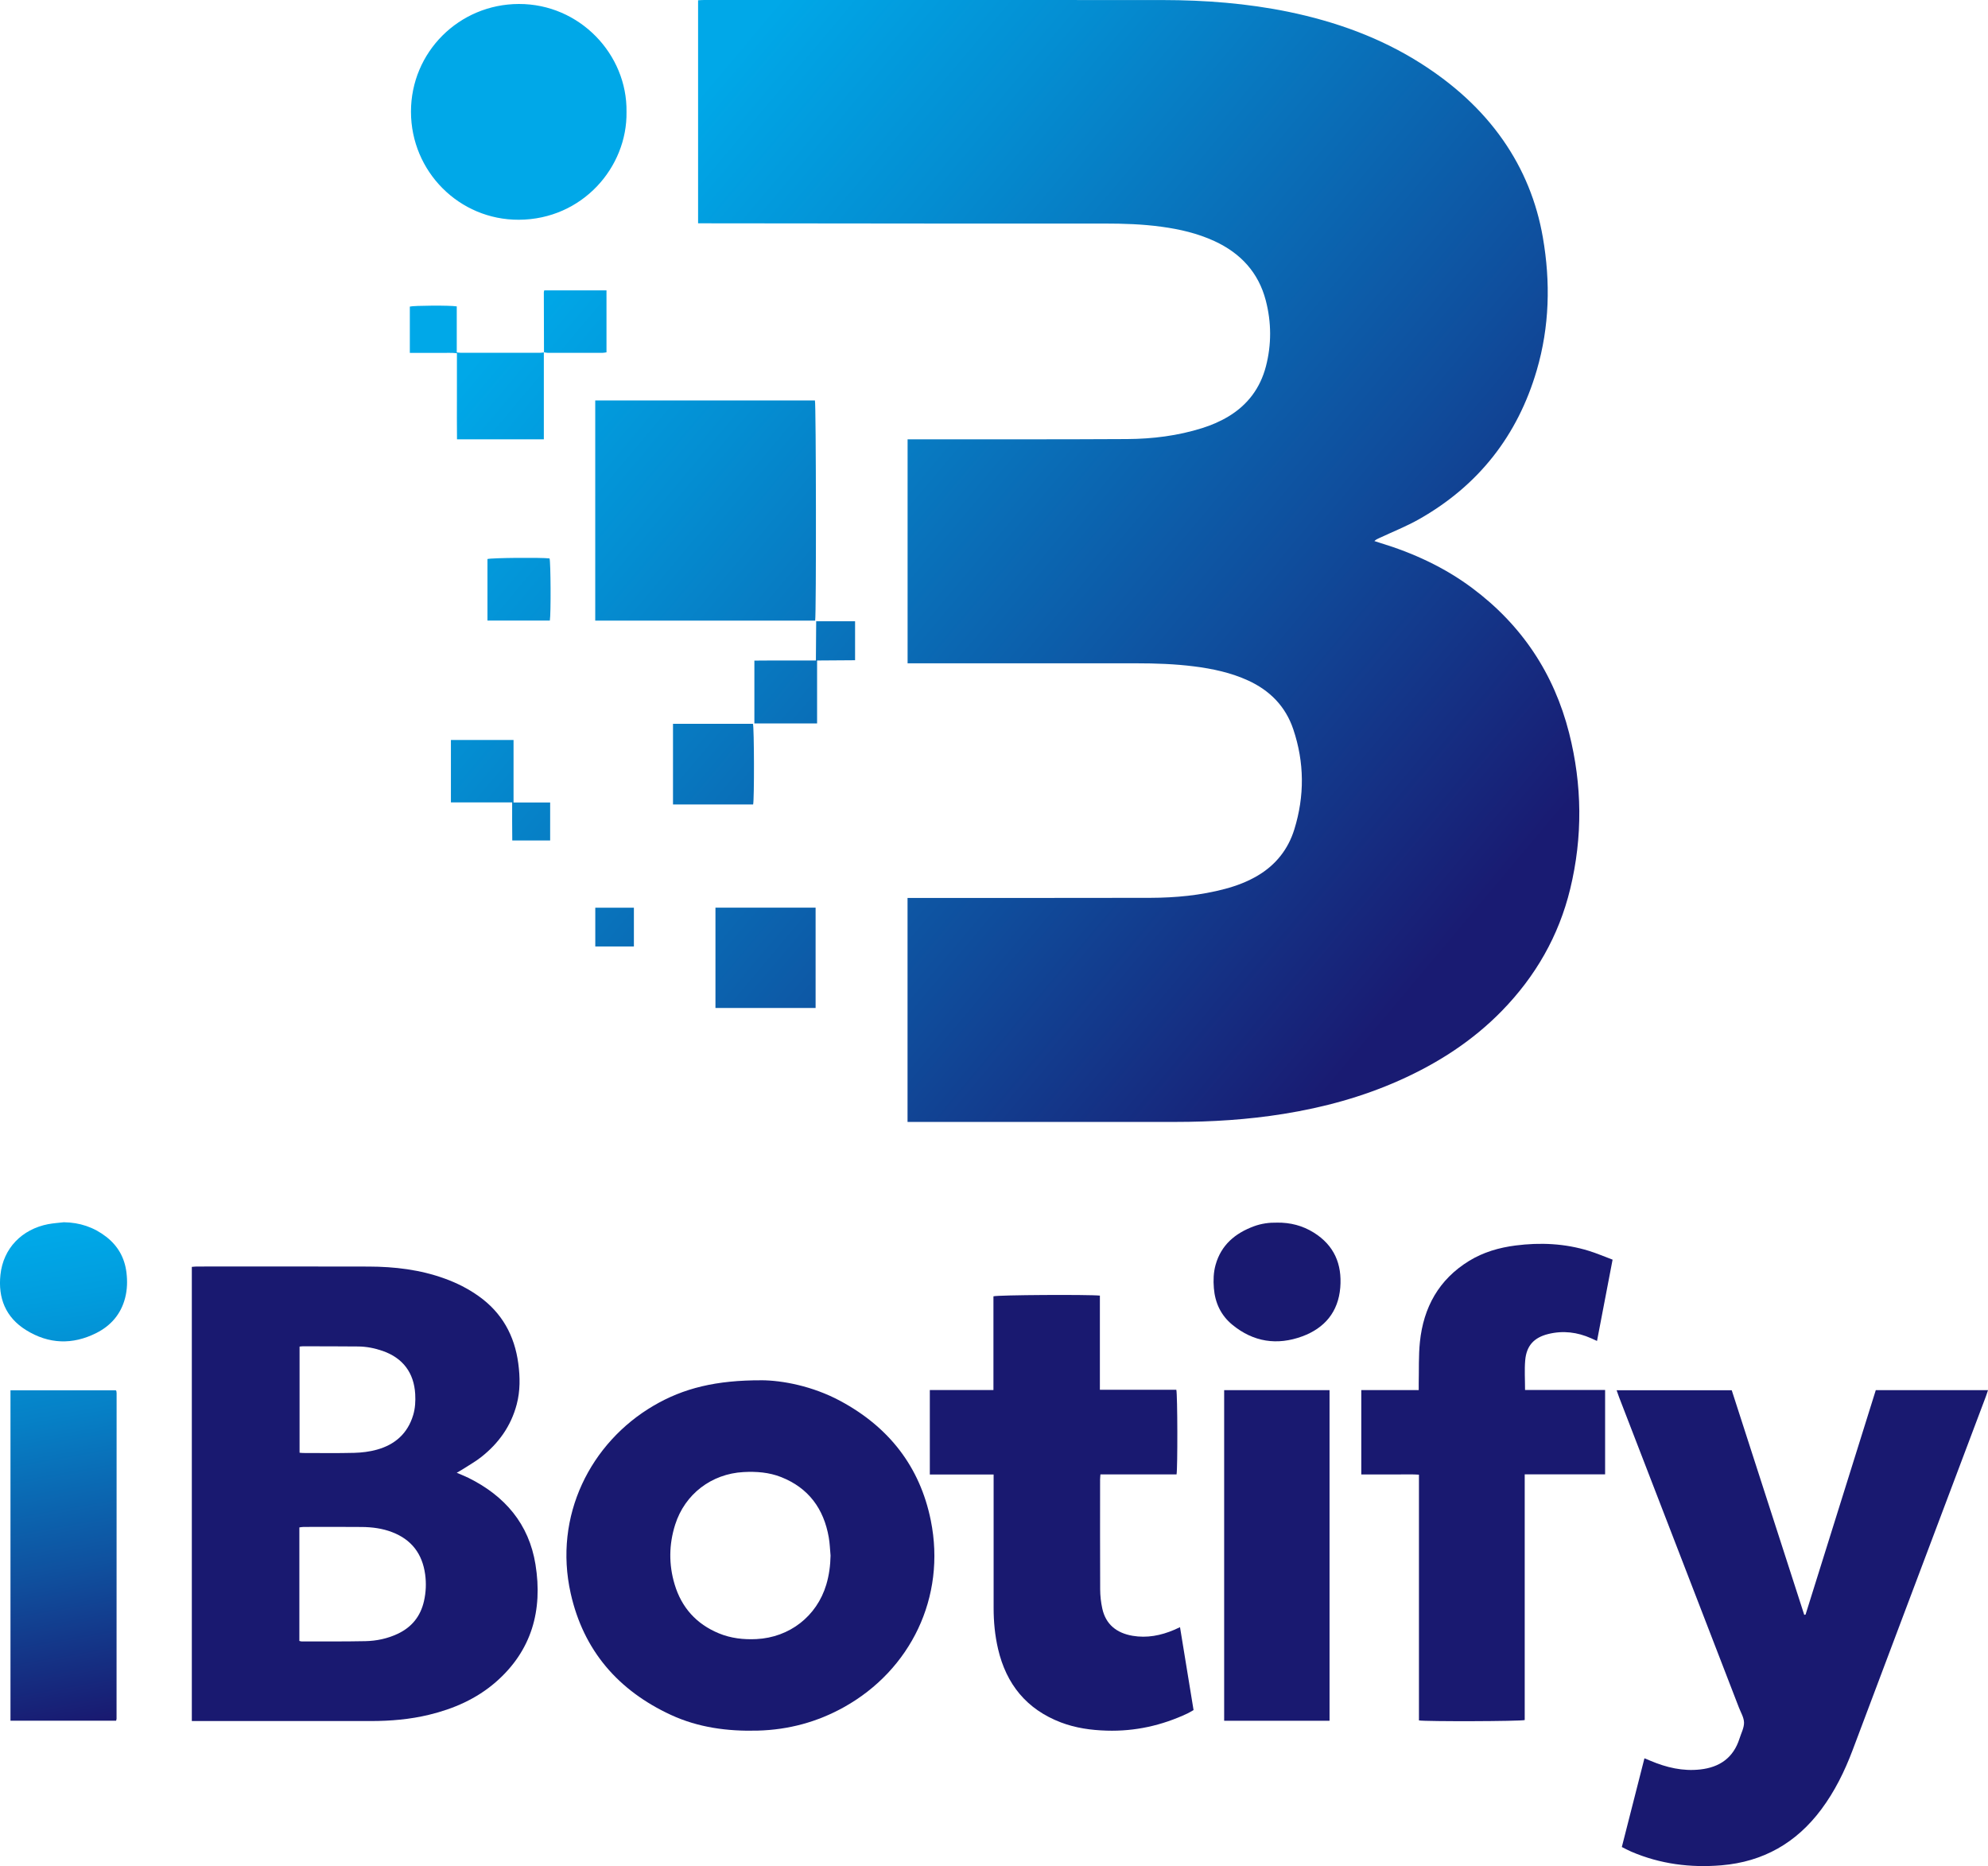
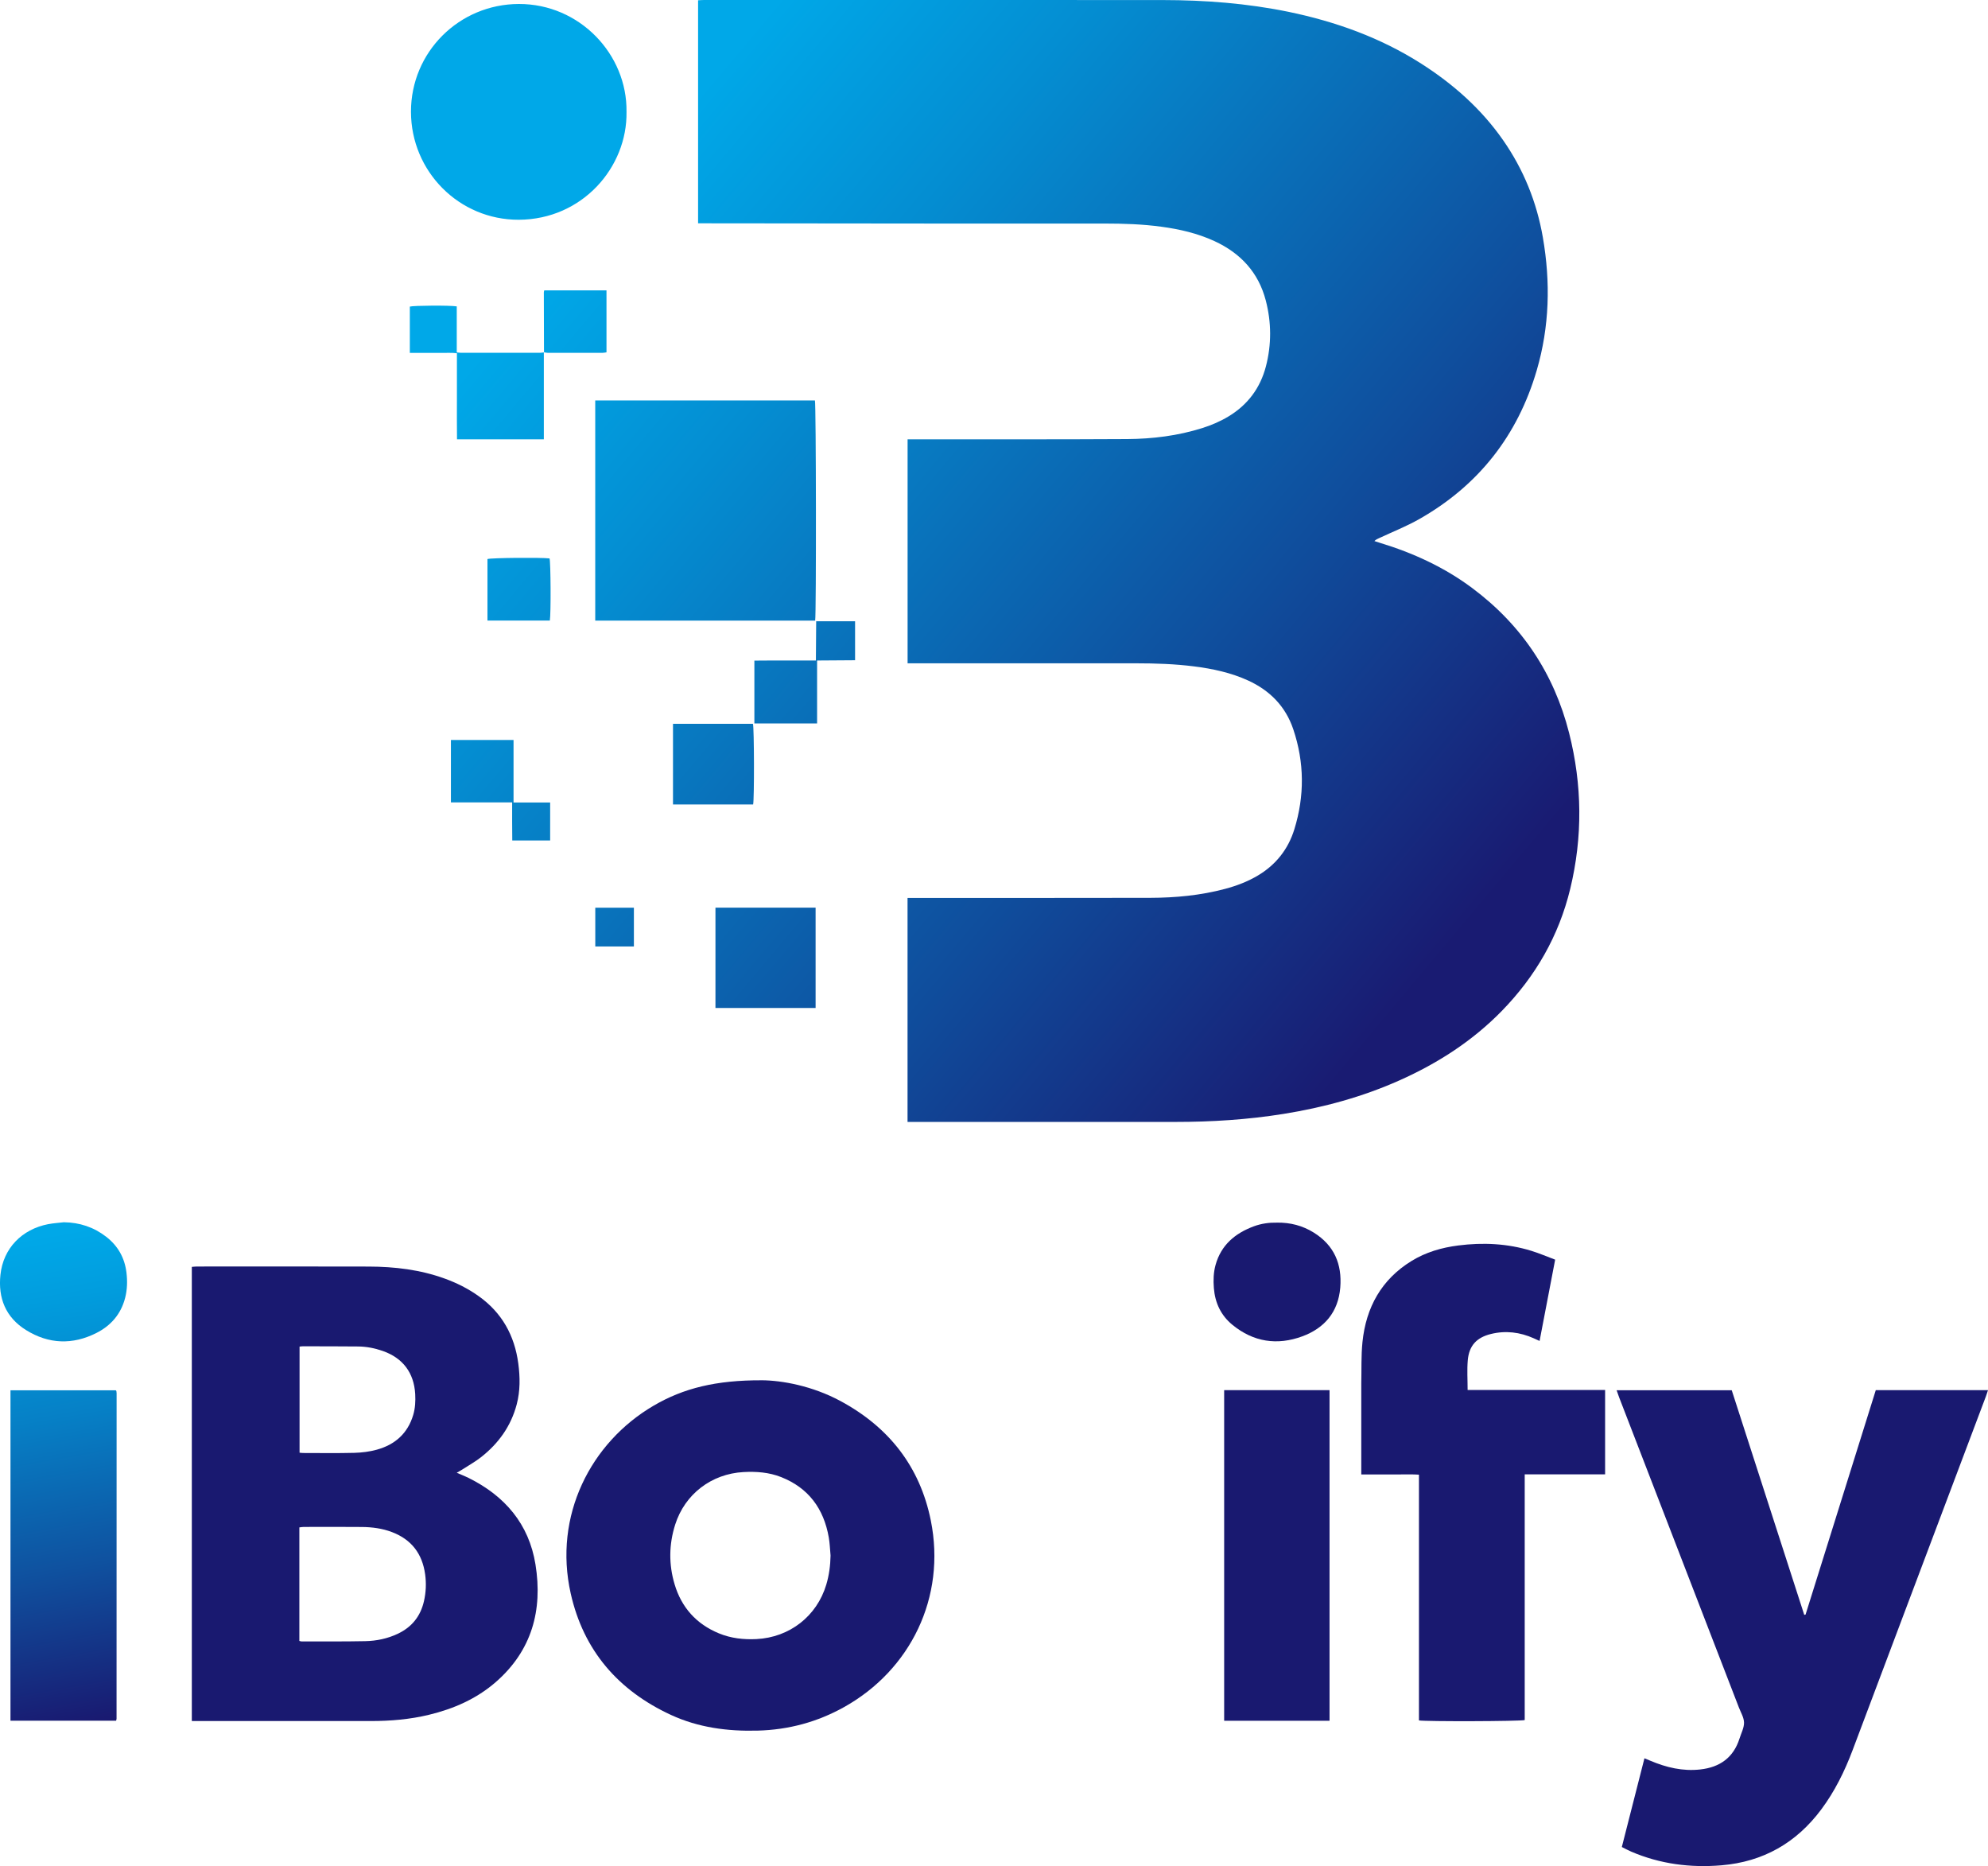
<svg xmlns="http://www.w3.org/2000/svg" id="Ebene_1" viewBox="0 0 764.63 717.55">
  <defs>
    <style>.cls-1{fill:url(#Unbenannter_Verlauf_73);}.cls-1,.cls-2,.cls-3{stroke-width:0px;}.cls-2{fill:url(#Unbenannter_Verlauf_57);}.cls-3{fill:#191970;}</style>
    <linearGradient id="Unbenannter_Verlauf_73" x1="8.89" y1="476.42" x2="41.54" y2="661.57" gradientUnits="userSpaceOnUse">
      <stop offset="0" stop-color="#00a8e8" />
      <stop offset=".13" stop-color="#019dde" />
      <stop offset=".37" stop-color="#0680c6" />
      <stop offset=".68" stop-color="#0f519f" />
      <stop offset="1" stop-color="#191970" />
    </linearGradient>
    <linearGradient id="Unbenannter_Verlauf_57" x1="169.69" y1="10.48" x2="610.94" y2="380.73" gradientUnits="userSpaceOnUse">
      <stop offset=".16" stop-color="#00a8e8" />
      <stop offset=".32" stop-color="#048ed2" />
      <stop offset=".66" stop-color="#0f4e9d" />
      <stop offset=".91" stop-color="#191b72" />
    </linearGradient>
  </defs>
  <path class="cls-3" d="m175.68,566.32c1.66.72,3.12,1.28,4.52,1.97,13.97,6.93,23.25,17.71,25.76,33.29,2.84,17.61-1.42,33.16-15.28,45.23-7.41,6.45-16.19,10.28-25.67,12.57-7.32,1.77-14.77,2.4-22.27,2.41-22.18.02-44.36,0-66.54,0h-2.42v-174.64c.7-.05,1.32-.14,1.93-.14,22.04,0,44.07-.05,66.11.02,9.96.03,19.77,1.19,29.21,4.61,4.65,1.68,9.03,3.88,13.06,6.75,8.96,6.36,13.83,15.14,15.26,25.92.7,5.27.76,10.53-.61,15.72-2.19,8.31-6.94,14.95-13.61,20.21-2.39,1.89-5.1,3.38-7.67,5.04-.52.34-1.07.62-1.78,1.03Zm-60.55,64.67c.41.09.61.18.81.18,8.2-.01,16.39.07,24.59-.1,4.28-.09,8.48-.97,12.42-2.82,5.39-2.53,8.76-6.69,10.1-12.48.79-3.43.95-6.89.47-10.4-1.09-7.9-5.24-13.37-12.74-16.23-3.71-1.42-7.6-1.93-11.53-1.97-7.48-.08-14.97-.03-22.45-.02-.54,0-1.08.11-1.66.18v43.67Zm.09-113.19v40.81c.56.04.97.11,1.39.11,6.56,0,13.11.11,19.66-.06,2.89-.08,5.85-.44,8.64-1.21,6.99-1.92,11.9-6.23,14.02-13.35.78-2.63.92-5.32.77-8.04-.47-8.19-4.75-13.88-12.52-16.59-3.05-1.06-6.2-1.68-9.42-1.71-7.12-.07-14.25-.06-21.37-.07-.34,0-.69.07-1.16.11Z" />
  <path class="cls-3" d="m694.46,620.85c9-28.75,17.99-57.5,27.01-86.3h43.16c-.3.88-.53,1.67-.82,2.43-10.48,27.81-20.97,55.61-31.45,83.42-6.61,17.54-13.19,35.09-19.82,52.62-3.06,8.1-6.86,15.83-12.07,22.8-9.58,12.83-22.32,20.09-38.32,21.44-11.98,1.01-23.62-.48-34.73-5.25-1.17-.5-2.29-1.12-3.63-1.78,2.9-11.38,5.78-22.68,8.7-34.12.89.37,1.59.66,2.29.95,6.13,2.59,12.45,4.1,19.16,3.35,7.5-.83,12.78-4.51,15.12-11.91.64-2.04,1.76-4.09,1.73-6.12-.03-1.95-1.24-3.89-1.98-5.81-15.35-39.75-30.71-79.51-46.06-119.26-.33-.85-.61-1.71-.97-2.73h44.28c9.27,28.71,18.58,57.54,27.89,86.37.17-.03.33-.06.5-.09Z" />
  <path class="cls-3" d="m292.94,530.75c7.9.05,19.53,2.18,30.26,7.95,18.6,9.99,30.62,25.19,34.81,45.97,5.96,29.56-7.85,57.5-33.31,71.73-10.34,5.78-21.43,8.76-33.28,9.07-11.55.31-22.81-1.16-33.37-6.04-20.27-9.38-33.61-24.74-38.54-46.69-6.72-29.9,7.67-58.04,31.87-72.21,11.55-6.76,24.06-9.82,41.55-9.77Zm26.51,67.4c-.22-2.34-.28-4.7-.69-7.01-1.93-10.99-7.76-18.98-18.31-23.16-4.66-1.84-9.54-2.2-14.51-1.93-12.28.67-22.52,8.47-26.25,20.2-2.42,7.61-2.5,15.34-.22,22.96,2.66,8.91,8.36,15.28,17.02,18.85,4.63,1.91,9.49,2.46,14.46,2.21,12.73-.64,23.21-8.78,26.85-20.92,1.09-3.64,1.58-7.38,1.65-11.2Z" />
-   <path class="cls-3" d="m586.57,534.49h30.79v32.43h-30.92v94.49c-1.71.5-38.06.6-40.68.14v-94.5c-2.56-.18-4.96-.07-7.35-.09-2.5-.02-4.99,0-7.49,0h-7.34v-32.43h22.09c0-.97-.02-1.72,0-2.48.13-5.34-.09-10.72.46-16.03,1.37-13.29,7.28-24.03,18.9-31.16,5.5-3.38,11.59-5.13,17.93-5.94,9.51-1.21,18.94-.78,28.16,2.07,3.04.94,5.98,2.21,9.12,3.38-2.02,10.53-3.98,20.78-5.99,31.26-.88-.4-1.56-.71-2.25-1.02-5.31-2.37-10.82-3.05-16.49-1.65-5.51,1.36-8.39,4.5-8.88,10.11-.32,3.67-.06,7.38-.06,11.42Z" />
-   <path class="cls-3" d="m357.63,567v-32.49h24.47v-36.04c1.66-.53,36.37-.73,40.94-.27v36.2h29.4c.47,1.81.53,30.14.09,32.54h-29.28c-.05.82-.13,1.44-.13,2.06,0,14.05-.04,28.1.03,42.14.01,2.47.29,4.99.82,7.41,1.36,6.17,5.6,9.41,11.6,10.45,5.57.96,10.92-.09,16.07-2.29.65-.28,1.28-.59,2.22-1.02,1.75,10.68,3.46,21.18,5.21,31.88-.77.43-1.54.93-2.35,1.31-9.84,4.62-20.16,6.93-31.06,6.6-6.03-.18-11.94-1-17.59-3.15-13.18-5.03-21.04-14.67-24.2-28.29-1.2-5.16-1.7-10.4-1.7-15.7,0-16.19,0-32.37,0-48.56,0-.84,0-1.69,0-2.78h-24.55Z" />
+   <path class="cls-3" d="m586.57,534.49h30.79v32.43h-30.92v94.49c-1.71.5-38.06.6-40.68.14v-94.5c-2.56-.18-4.96-.07-7.35-.09-2.5-.02-4.99,0-7.49,0h-7.34v-32.43c0-.97-.02-1.72,0-2.48.13-5.34-.09-10.72.46-16.03,1.37-13.29,7.28-24.03,18.9-31.16,5.5-3.38,11.59-5.13,17.93-5.94,9.51-1.21,18.94-.78,28.16,2.07,3.04.94,5.98,2.21,9.12,3.38-2.02,10.53-3.98,20.78-5.99,31.26-.88-.4-1.56-.71-2.25-1.02-5.31-2.37-10.82-3.05-16.49-1.65-5.51,1.36-8.39,4.5-8.88,10.11-.32,3.67-.06,7.38-.06,11.42Z" />
  <path class="cls-3" d="m470.84,534.55h40.53v127.13h-40.53v-127.13Z" />
  <path class="cls-1" d="m44.65,661.65H4.03v-127.05h40.47s.08.07.13.12c.05.05.12.1.13.16.04.28.09.56.09.85,0,41.72,0,83.45-.02,125.17,0,.2-.09.4-.17.75Zm-26.03-190.95c-10.25,1.97-17.37,9.33-18.45,19.48-.96,8.94,1.99,16.38,9.83,21.26,8.74,5.44,17.9,5.75,27.07,1.13,5.58-2.82,9.45-7.26,11.05-13.46.83-3.22.92-6.5.52-9.77-.68-5.64-3.26-10.26-7.78-13.76-4.8-3.72-10.23-5.51-16.31-5.59-1.98.23-3.98.35-5.93.72Z" />
  <path class="cls-3" d="m491.08,470.13c5.25-.07,9.93,1.16,14.23,3.84,7.85,4.89,10.91,12.13,10.19,21.11-.76,9.39-6.02,15.61-14.6,18.78-9.66,3.56-18.81,2.2-26.9-4.44-4.42-3.62-6.67-8.45-7.12-14.1-.24-2.99-.16-5.99.65-8.91,2.14-7.69,7.53-12.19,14.73-14.86,2.9-1.08,5.94-1.47,8.82-1.41Z" />
  <path class="cls-2" d="m313.7,387.6h-38.52v-38.58h38.52v38.58Zm-104.48-252.1c-.49.05-.99.16-1.48.16-10.13,0-20.26,0-30.38,0-.48,0-.96-.08-1.68-.14v-17.71c-2.63-.44-16.56-.34-18.05.08v17.81h6.13c2,0,3.99-.02,5.99,0,1.96.03,3.94-.13,5.99.13,0,5.75,0,11.24,0,16.73,0,5.46-.04,10.92.03,16.38h33.4v-33.49l.05.05Zm49.63,173.84h30.82c.47-2.1.41-29.37-.07-31.02h-30.75v31.02Zm55.07-70.45c-.04,5.02-.07,9.95-.11,15.08-2.92,0-5.55,0-8.17,0s-5.13,0-7.69,0c-2.6,0-5.21.03-7.8.05v24.16c8.06,0,15.99,0,24.12,0v-24.2c4.99-.03,9.78-.07,14.61-.1v-14.99h-14.96Zm-102.44-.27c.45-2.65.34-22.42-.11-23.89-3.29-.41-22.31-.24-23.88.23v23.66h23.99Zm140.06,192.79c33.52,0,67.05-.02,100.57,0,13.93,0,27.78-.87,41.55-3.08,15.42-2.47,30.36-6.54,44.64-12.91,14.72-6.57,28.09-15.16,39.4-26.76,12.92-13.26,21.86-28.8,26.23-46.83,4.85-20,4.63-40.03-.41-59.94-5.82-22.95-18.28-41.6-37.28-55.77-10.74-8.02-22.76-13.52-35.54-17.4-.7-.21-1.39-.44-2.08-.67.65-.63,1.24-.85,1.81-1.12,5.16-2.42,10.5-4.52,15.44-7.32,22.79-12.93,37.85-32.12,45.2-57.24,4.91-16.79,5.33-33.88,2.35-51.06-2.36-13.61-7.43-26.15-15.36-37.5-8.38-11.99-19.12-21.48-31.38-29.31-15.71-10.02-32.93-16.19-51.09-19.95C479.65,1.28,463.53.04,447.31.02c-54.71-.04-109.42-.02-164.13-.02-4.14,0-8.27,0-12.41,0-.76,0-1.51.07-2.27.11v85.76c.89,0,1.66,0,2.42,0,29.96.03,59.91.07,89.87.09,21.33.01,42.65,0,63.98,0,7.35,0,14.69.23,21.98,1.23,7.02.95,13.88,2.54,20.35,5.52,10.01,4.62,16.92,12,19.74,22.8,2.2,8.43,2.25,16.95.05,25.4-2.17,8.31-6.98,14.74-14.35,19.2-3.19,1.93-6.59,3.38-10.14,4.5-9.4,2.96-19.1,4.16-28.89,4.22-27.25.16-54.5.08-81.74.1-.85,0-1.69,0-2.69,0v86.13h2.79c28.39,0,56.78,0,85.17,0,7.42,0,14.83.25,22.2,1.18,7.17.91,14.19,2.4,20.81,5.43,8.39,3.84,14.41,9.96,17.37,18.75,4.3,12.75,4.38,25.65.41,38.48-2.36,7.63-7.07,13.61-13.99,17.74-3.95,2.36-8.21,3.97-12.63,5.15-9.44,2.52-19.08,3.42-28.8,3.45-30.24.07-60.49.03-90.73.04-.83,0-1.67,0-2.62,0v86.13c.94,0,1.71,0,2.49,0Zm-38.01-192.76c.45-2.52.36-83.08-.09-84.67h-84.5v84.67h84.58ZM199.55,1.53c-22.99.06-41.51,18.51-41.48,41.46.03,22.97,18.54,41.59,41.46,41.51,24.47-.09,41.8-20.22,41.44-41.49.34-22.08-17.99-41.54-41.42-41.48Zm-2.03,283.01h-24.09v24.01h23.55c0,2.64,0,5.05,0,7.46,0,2.39.03,4.79.05,7.17h14.57v-14.59h-14.08v-24.04Zm11.65-149.09c.49.08.97.22,1.46.22,7.06.01,14.12.01,21.18,0,.47,0,.95-.12,1.46-.19v-23.82h-23.94c-.08.34-.16.55-.16.75.01,7.7.04,15.4.06,23.1,0,0-.05-.05-.05-.05Zm19.79,213.59v14.9h14.85v-14.9h-14.85Z" />
</svg>